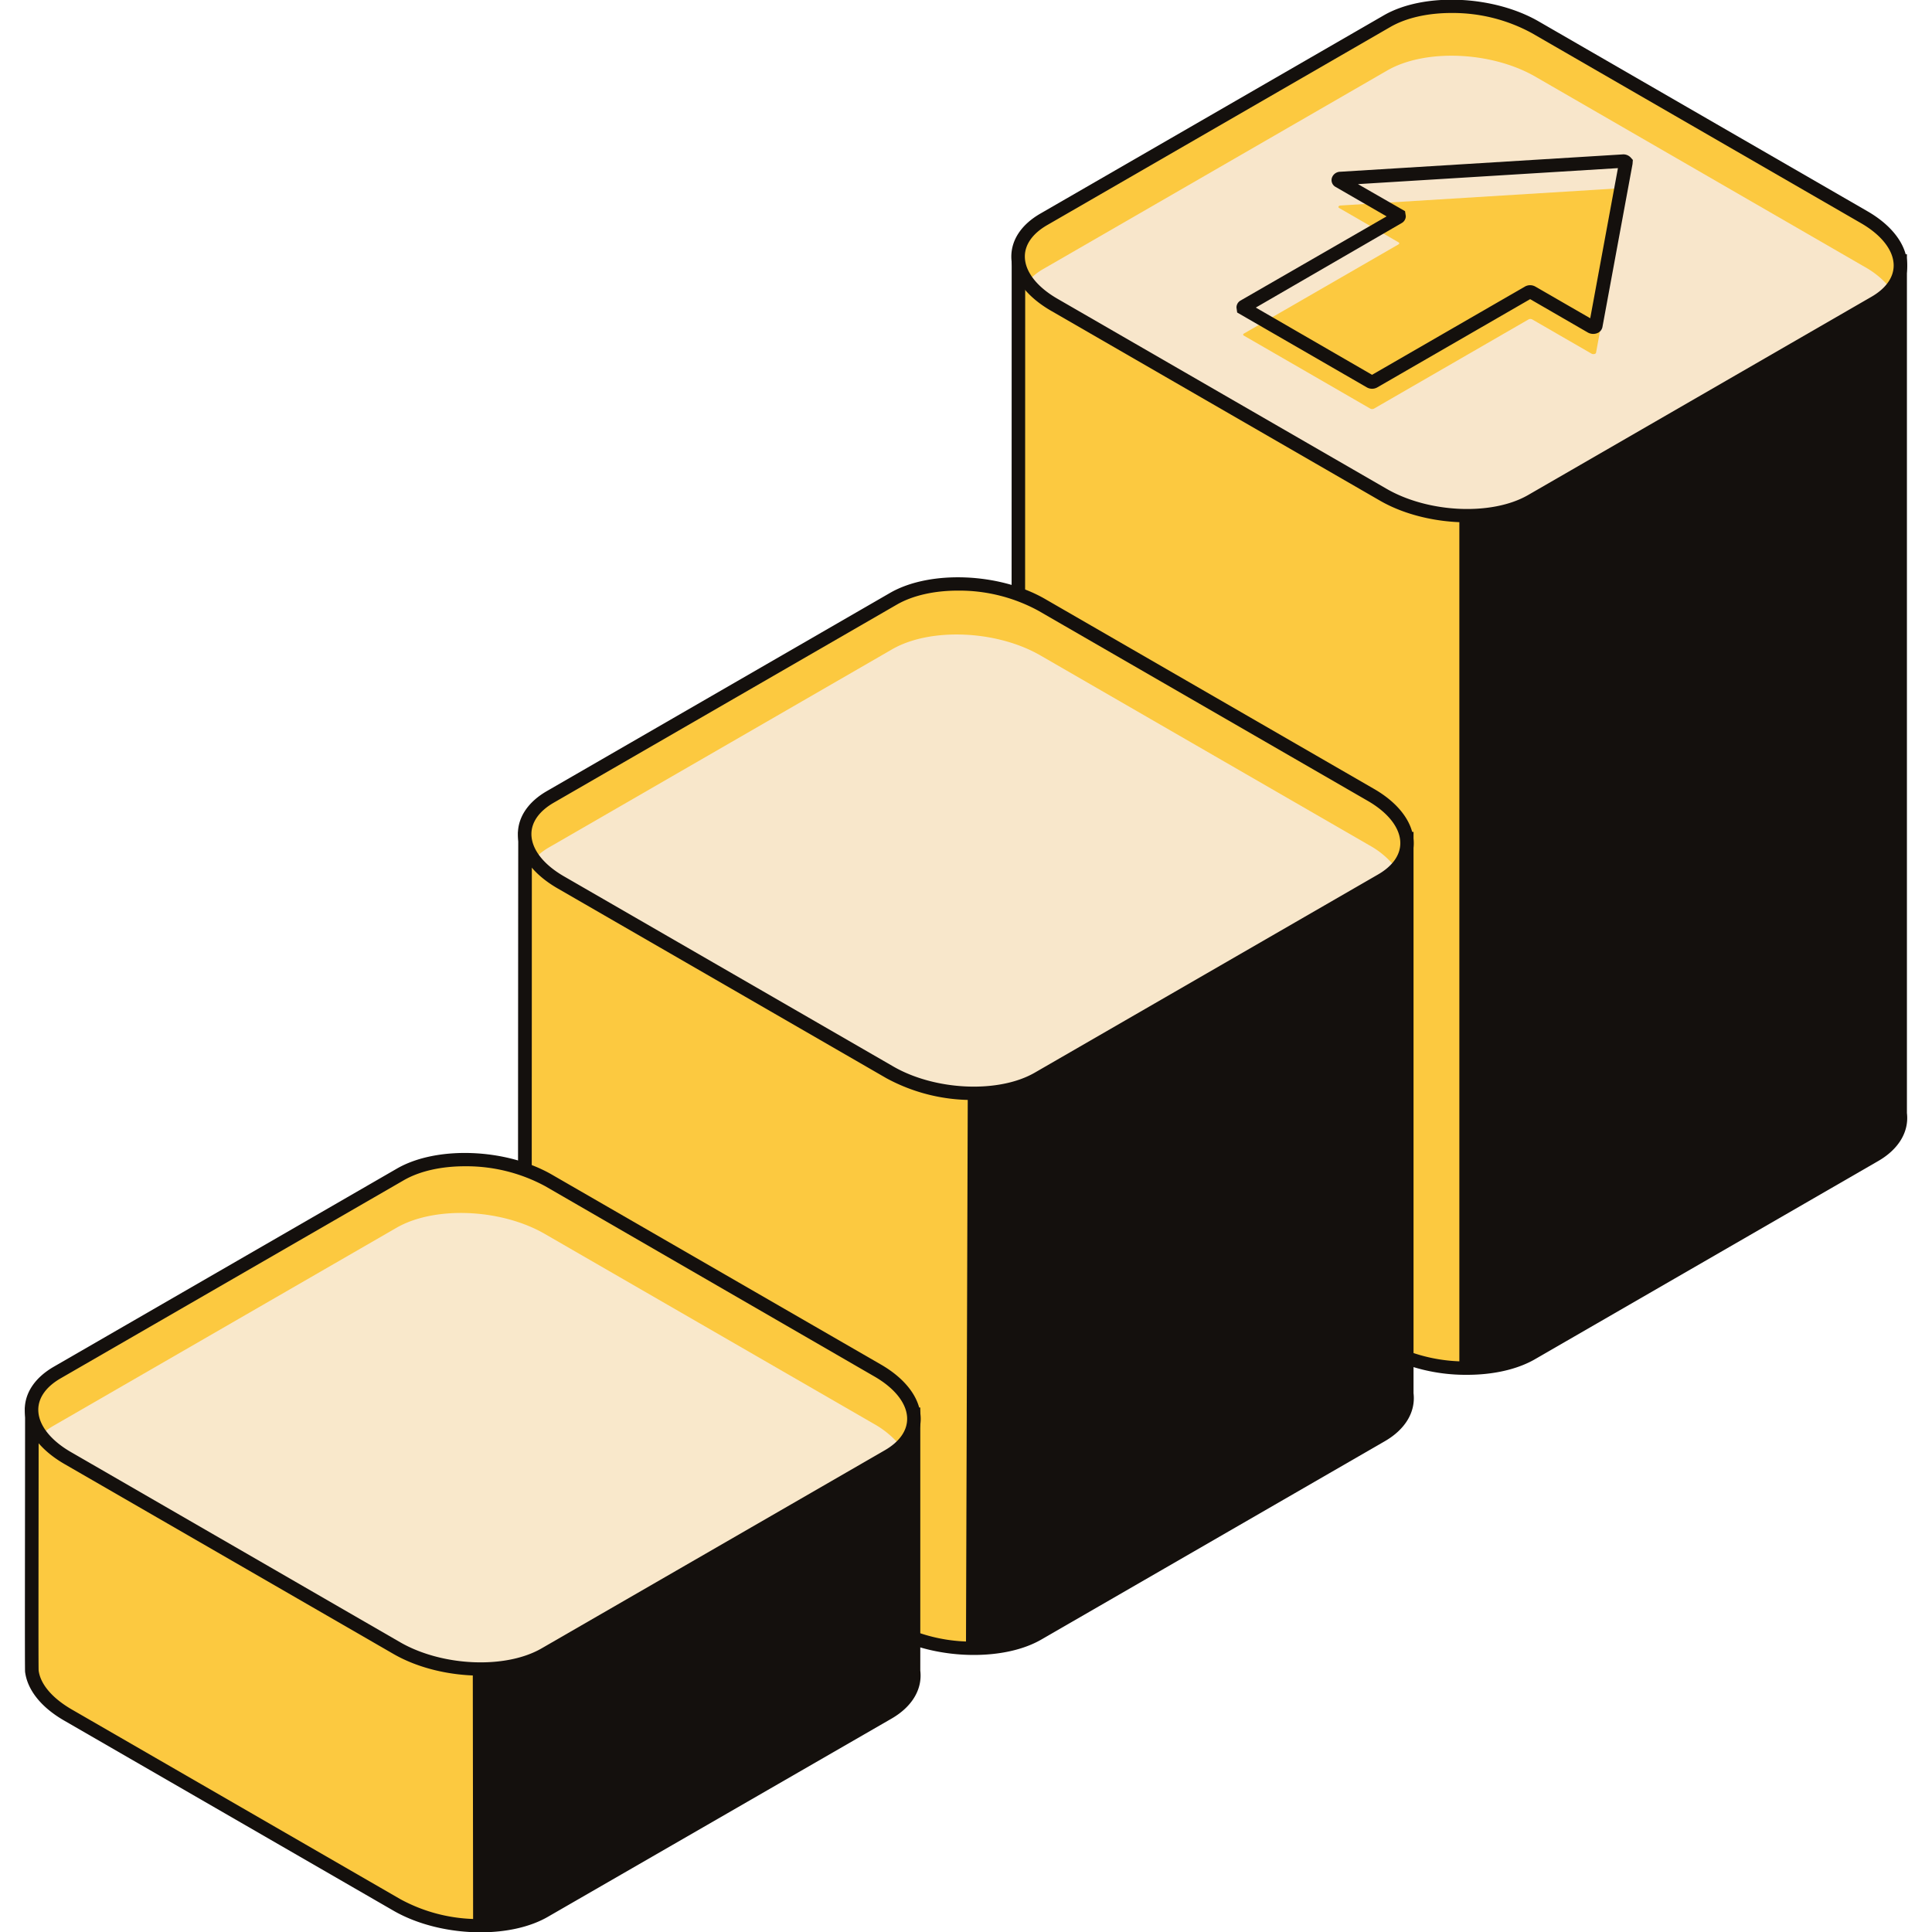
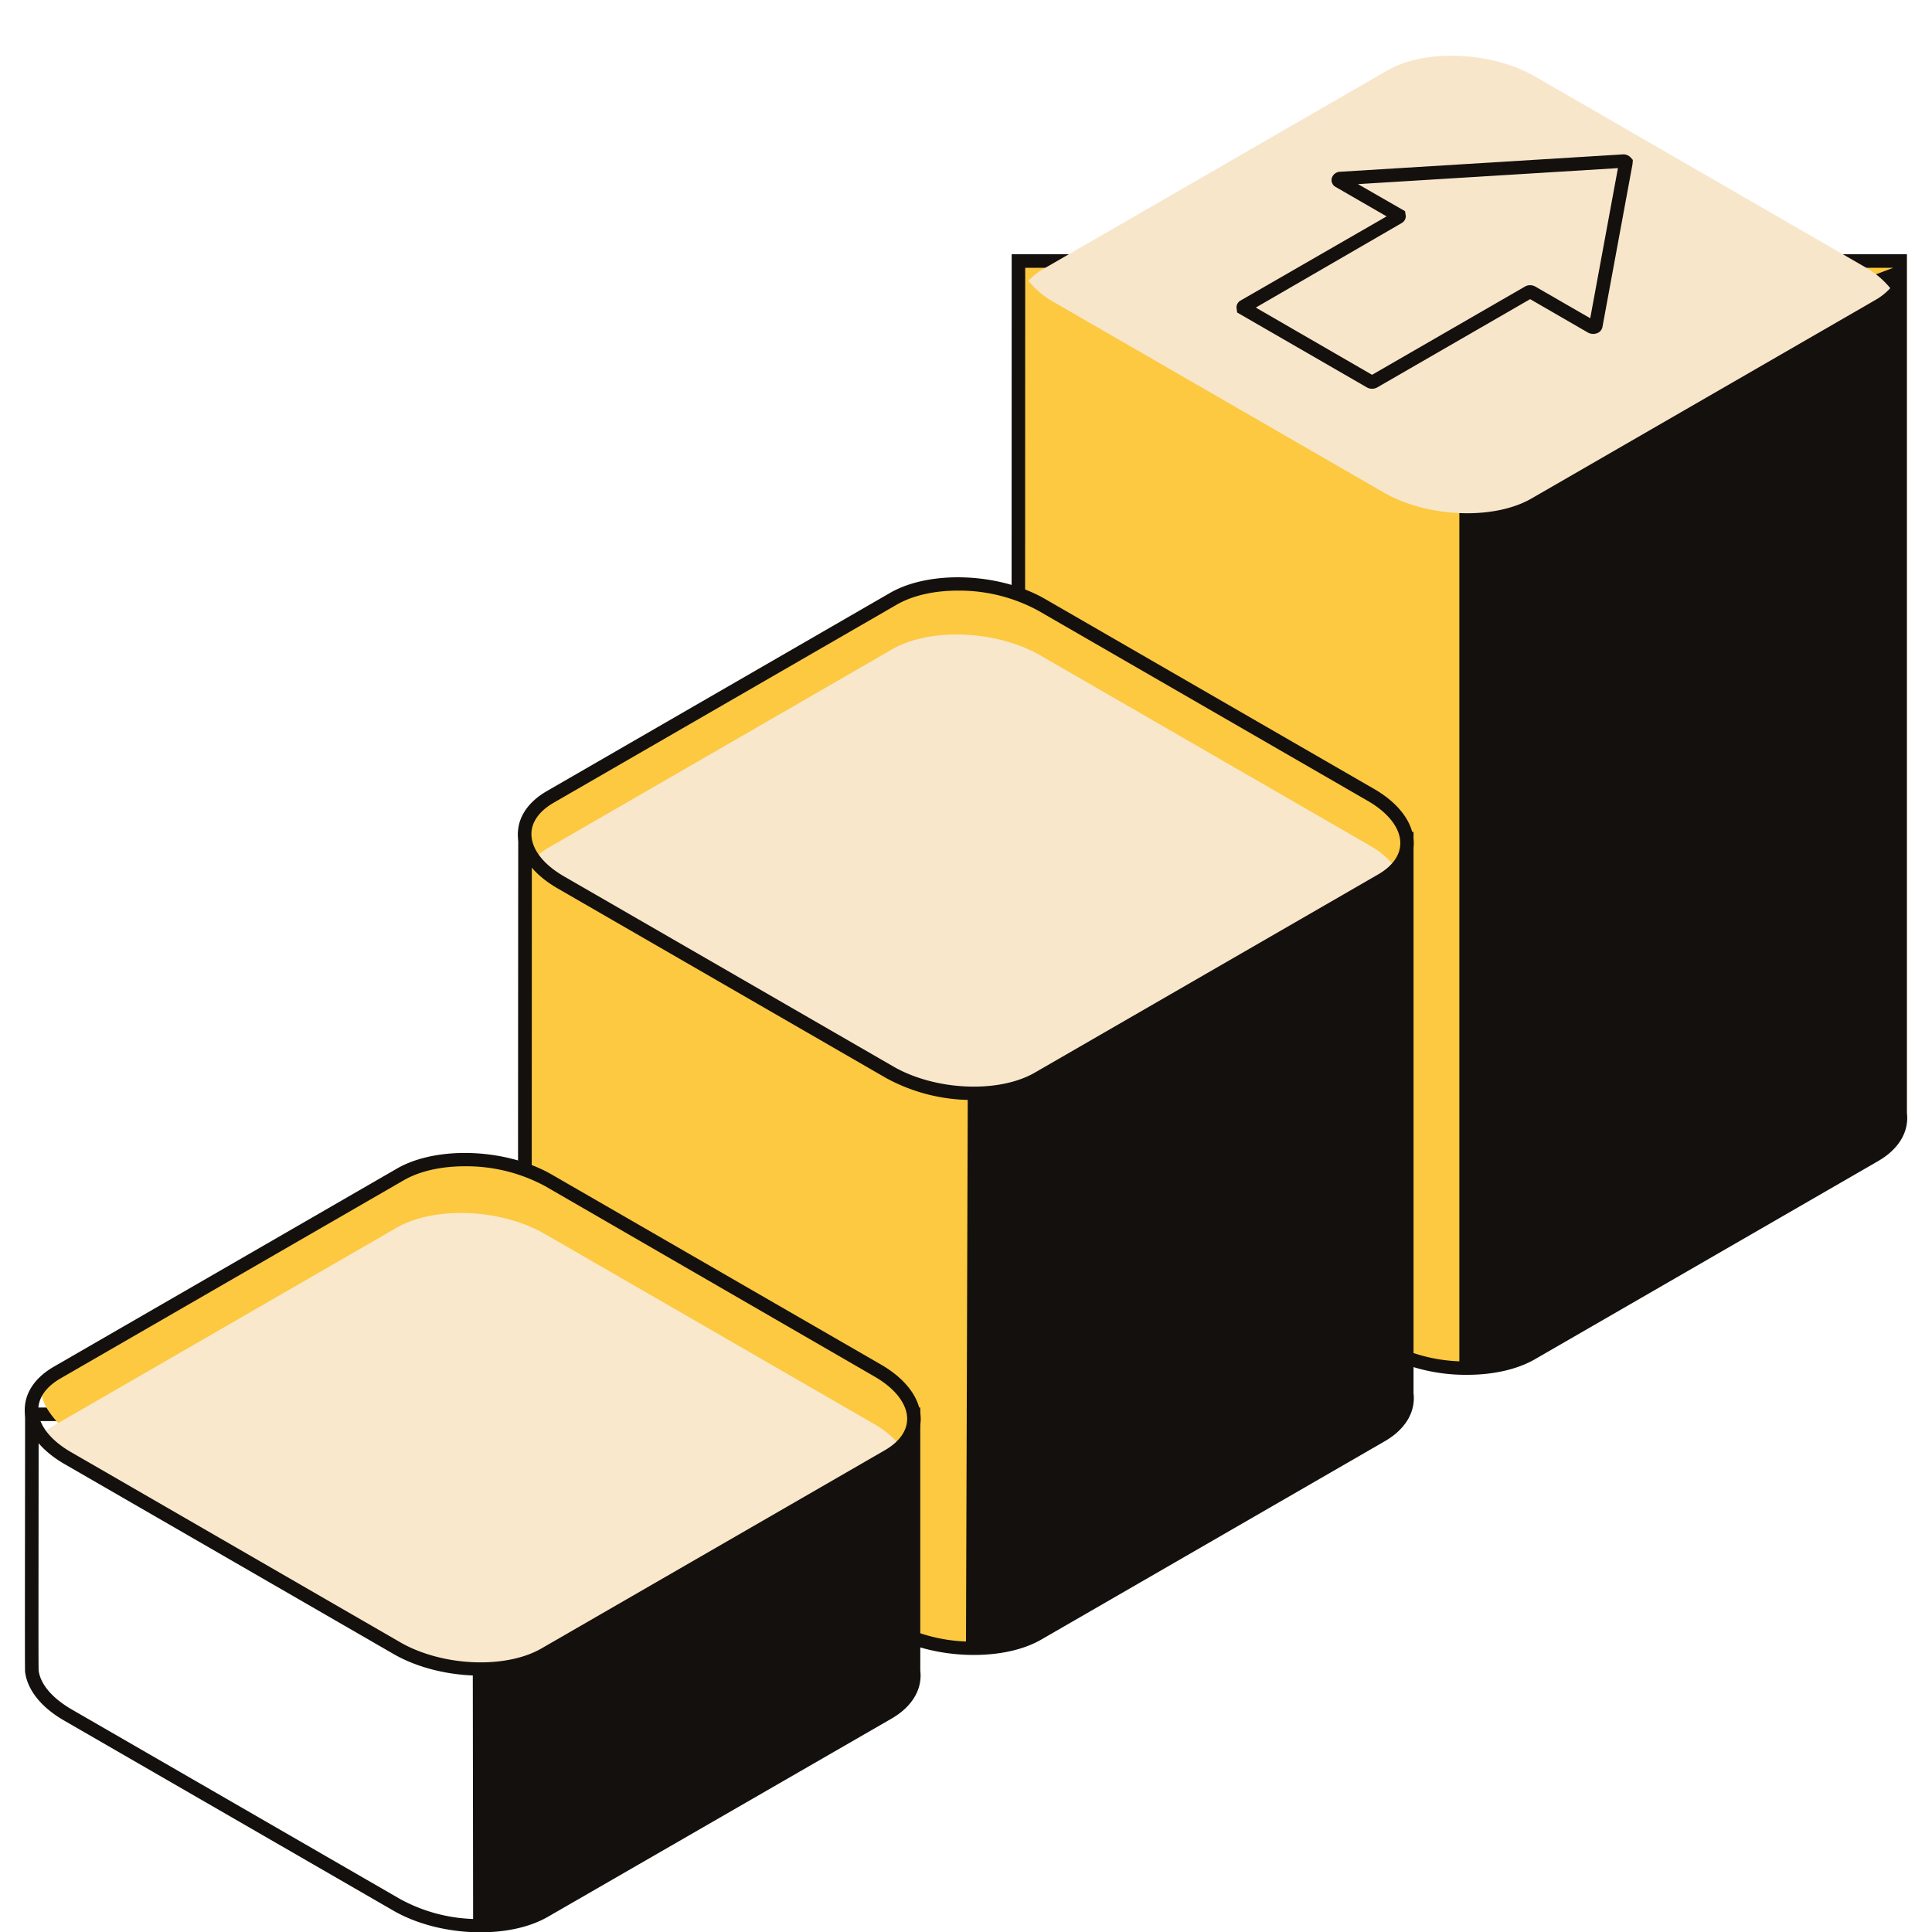
<svg xmlns="http://www.w3.org/2000/svg" id="Livello_1" data-name="Livello 1" viewBox="0 0 500 500">
  <defs>
    <style>.cls-1{fill:#fcc940;}.cls-2{fill:#14100d;}.cls-3{fill:#f8e6cb;}.cls-4{fill:#f8e7cb;}.cls-5{fill:#f9e8cb;}</style>
  </defs>
  <title>leveMetodo</title>
  <path class="cls-1" d="M491.76,288.16V67.55H263.57s-.09,219.89,0,220.61h0c.52,4,3.67,8.09,9.32,11.36L358,348.65c11.37,6.56,28.55,7.28,38.39,1.59L485.19,299C490.14,296.12,492.28,292.19,491.76,288.16Z" />
  <path class="cls-2" d="M379.72,355.8a46.42,46.42,0,0,1-22.6-5.63L272,301c-5.95-3.43-9.56-7.92-10.18-12.64-.09-.73,0-138.67,0-220.84V65.8H493.51V288.05c.58,4.84-2.13,9.37-7.44,12.43l-88.81,51.28C392.57,354.47,386.28,355.8,379.72,355.8ZM265.32,69.3c0,20.67-.08,216.12,0,218.78.46,3.47,3.46,7.05,8.45,9.93l85.1,49.13a42.32,42.32,0,0,0,18.81,5.17V111.41L490,69.3Z" />
-   <path class="cls-1" d="M485.19,78.36l-88.81,51.27c-9.84,5.68-27,5-38.39-1.59l-85.1-49.13c-11.36-6.56-12.6-16.48-2.75-22.17L359,5.47c9.83-5.68,27-5,38.38,1.59L482.44,56.2C493.8,62.75,495,72.68,485.19,78.36Z" />
  <path class="cls-3" d="M482.46,69,397.35,19.84C386,13.29,368.8,12.57,359,18.25L270.15,69.53a16.16,16.16,0,0,0-4,3.15,23.05,23.05,0,0,0,6.72,5.59L358,127.4c11.36,6.56,28.55,7.28,38.39,1.59l88.81-51.27a15.79,15.79,0,0,0,4-3.15A23,23,0,0,0,482.46,69Z" />
-   <path class="cls-2" d="M379.72,135.18c-7.88,0-16.16-1.9-22.6-5.62L272,80.42c-6.53-3.77-10.27-8.89-10.27-14,0-4.39,2.66-8.34,7.51-11.14L358.07,4C368.38-2,386.39-1.28,398.21,5.54l85.1,49.14c6.53,3.77,10.27,8.89,10.28,14.05,0,4.39-2.67,8.34-7.52,11.14l-88.81,51.28C392.57,133.86,386.28,135.18,379.72,135.18ZM375.62,3.36c-5.94,0-11.59,1.19-15.8,3.62L271,58.26c-3.72,2.15-5.77,5-5.77,8.11,0,3.88,3.11,7.9,8.53,11l85.1,49.14c10.87,6.27,27.3,7,36.64,1.59l88.81-51.28c3.72-2.14,5.77-5,5.77-8.11,0-3.87-3.11-7.89-8.53-11L396.46,8.58A42.8,42.8,0,0,0,375.62,3.36Z" />
-   <path class="cls-1" d="M420,48.68,347,53.18c-.57,0-.82.43-.41.66l15.33,8.86c.27.15.27.4,0,.55L321.93,86.32c-.27.15-.27.4,0,.55l16.34,9.43,16.34,9.44a1.08,1.08,0,0,0,1,0l39.95-23.06a1,1,0,0,1,1,0l15.33,8.85c.41.23,1.1.09,1.16-.23l7.79-42.19C420.8,48.86,420.44,48.65,420,48.68Z" />
  <path class="cls-2" d="M355.09,100.61a2.71,2.71,0,0,1-1.36-.36L320.18,80.88,320,79.6A2.07,2.07,0,0,1,321,77.81L358.85,56l-13.19-7.62a2,2,0,0,1-1-2.24,2.3,2.3,0,0,1,2.2-1.69l73.06-4.49a2.59,2.59,0,0,1,2.09.79l.57.64-.08,1.05-7.79,42.19a2.14,2.14,0,0,1-1.23,1.54,2.86,2.86,0,0,1-2.52-.1L396,77.42l-39.55,22.83A2.69,2.69,0,0,1,355.09,100.61ZM325,79.6,355.09,97l39.55-22.83a2.73,2.73,0,0,1,2.71,0l14.2,8.19,7.17-38.85-67.28,4.14,12.18,7,.2,1.28a2.06,2.06,0,0,1-1.07,1.8Z" />
  <path class="cls-1" d="M364.07,360.67V217H135.89s-.09,142.91,0,143.63h0c.52,4,3.66,8.09,9.32,11.36l85.1,49.13c11.36,6.56,28.55,7.27,38.39,1.59l88.81-51.27C362.45,368.63,364.6,364.7,364.07,360.67Z" />
  <path class="cls-2" d="M252,428.3c-7.87,0-16.15-1.9-22.6-5.63l-85.1-49.13c-5.94-3.43-9.56-7.92-10.18-12.64-.09-.73-.05-90.45,0-143.86v-1.75H365.82V360.56c.58,4.84-2.13,9.37-7.44,12.43l-88.81,51.28C264.88,427,258.6,428.3,252,428.3ZM137.64,218.79c0,49.24-.07,139.89,0,141.79.46,3.48,3.47,7.06,8.45,9.93l85.1,49.14A42.37,42.37,0,0,0,250,424.82l.56-173.65,111.76-32.38Z" />
  <path class="cls-1" d="M357.51,227.84,268.7,279.12c-9.84,5.68-27,5-38.39-1.59l-85.1-49.14c-11.37-6.56-12.6-16.48-2.76-22.16L231.26,155c9.84-5.68,27-5,38.39,1.59l85.1,49.14C366.11,212.24,367.35,222.16,357.51,227.84Z" />
  <path class="cls-4" d="M354.38,218.76l-85.11-49.13c-11.36-6.56-28.55-7.27-38.39-1.59l-88.81,51.27a16.78,16.78,0,0,0-3.66,2.83,22.33,22.33,0,0,0,7.13,6.16l85.1,49.14C242,284,259.19,284.71,269,279l88.81-51.27a16.57,16.57,0,0,0,3.66-2.84A22.42,22.42,0,0,0,354.38,218.76Z" />
  <path class="cls-2" d="M252,284.67a46.47,46.47,0,0,1-22.6-5.63l-85.1-49.13c-6.53-3.77-10.27-8.89-10.27-14.06,0-4.38,2.67-8.34,7.52-11.13l88.8-51.28c10.31-5.95,28.32-5.24,40.14,1.59l85.11,49.14c6.53,3.76,10.27,8.89,10.27,14.05,0,4.38-2.67,8.34-7.52,11.14l-88.81,51.27C264.88,283.34,258.6,284.67,252,284.67Zm-4.1-131.82c-5.93,0-11.58,1.19-15.8,3.62l-88.8,51.27c-3.72,2.15-5.77,5-5.77,8.11,0,3.88,3.1,7.9,8.52,11L231.18,276c10.86,6.27,27.3,7,36.64,1.59l88.81-51.27c3.73-2.15,5.77-5,5.77-8.11,0-3.88-3.1-7.9-8.52-11l-85.11-49.13A42.76,42.76,0,0,0,247.93,152.85Z" />
-   <path class="cls-1" d="M236.4,432.45l0-66.43H8.24s-.11,65.71,0,66.43h0c.52,4,3.67,8.09,9.32,11.35l85.1,49.14c11.37,6.56,28.55,7.27,38.39,1.59l88.81-51.27C234.79,440.4,236.93,436.48,236.4,432.45Z" />
  <path class="cls-2" d="M124.37,500.08c-7.88,0-16.16-1.9-22.6-5.63l-85.1-49.13c-6-3.44-9.57-7.93-10.18-12.65-.1-.72,0-42.07,0-66.65v-1.75H238.17l0,68.07c.58,4.84-2.12,9.36-7.43,12.43L141.91,496C137.22,498.75,130.93,500.08,124.37,500.08ZM10,367.77c0,22.69-.09,63.12,0,64.56.46,3.51,3.46,7.08,8.44,10l85.11,49.14a42.26,42.26,0,0,0,18.89,5.16l-.1-78.29,112.37-50.53Z" />
-   <path class="cls-1" d="M229.86,376.83,141.05,428.1c-9.84,5.68-27,5-38.39-1.59l-85.1-49.13C6.2,370.82,5,360.89,14.81,355.21l88.81-51.27c9.84-5.68,27-5,38.38,1.59l85.11,49.13C238.47,361.22,239.7,371.15,229.86,376.83Z" />
+   <path class="cls-1" d="M229.86,376.83,141.05,428.1c-9.84,5.68-27,5-38.39-1.59C6.2,370.82,5,360.89,14.81,355.21l88.81-51.27c9.84-5.68,27-5,38.38,1.59l85.11,49.13C238.47,361.22,239.7,371.15,229.86,376.83Z" />
  <path class="cls-5" d="M226.12,368.47,141,319.34c-11.36-6.56-28.55-7.27-38.39-1.59L13.82,369a17.43,17.43,0,0,0-3.18,2.33,24.12,24.12,0,0,0,6,4.72l85.1,49.13c11.36,6.56,28.55,7.27,38.39,1.59l88.81-51.27a17.91,17.91,0,0,0,3.18-2.33A24.31,24.31,0,0,0,226.12,368.47Z" />
  <path class="cls-2" d="M124.39,433.65c-7.88,0-16.16-1.9-22.6-5.63l-85.1-49.13C10.16,375.12,6.41,370,6.41,364.84c0-4.39,2.67-8.34,7.52-11.14l88.81-51.28c10.31-5.95,28.32-5.24,40.14,1.6L228,353.15c6.53,3.77,10.28,8.89,10.28,14.05,0,4.39-2.67,8.35-7.52,11.14l-88.81,51.28C137.24,432.32,131,433.65,124.39,433.65Zm-4.1-131.82c-5.94,0-11.59,1.19-15.8,3.62L15.68,356.72c-3.72,2.15-5.77,5-5.77,8.12,0,3.87,3.11,7.89,8.53,11L103.54,425c10.87,6.27,27.3,7,36.64,1.59L229,375.32c3.72-2.15,5.77-5,5.77-8.12,0-3.87-3.11-7.89-8.53-11L141.13,307A42.9,42.9,0,0,0,120.29,301.83Z" />
</svg>